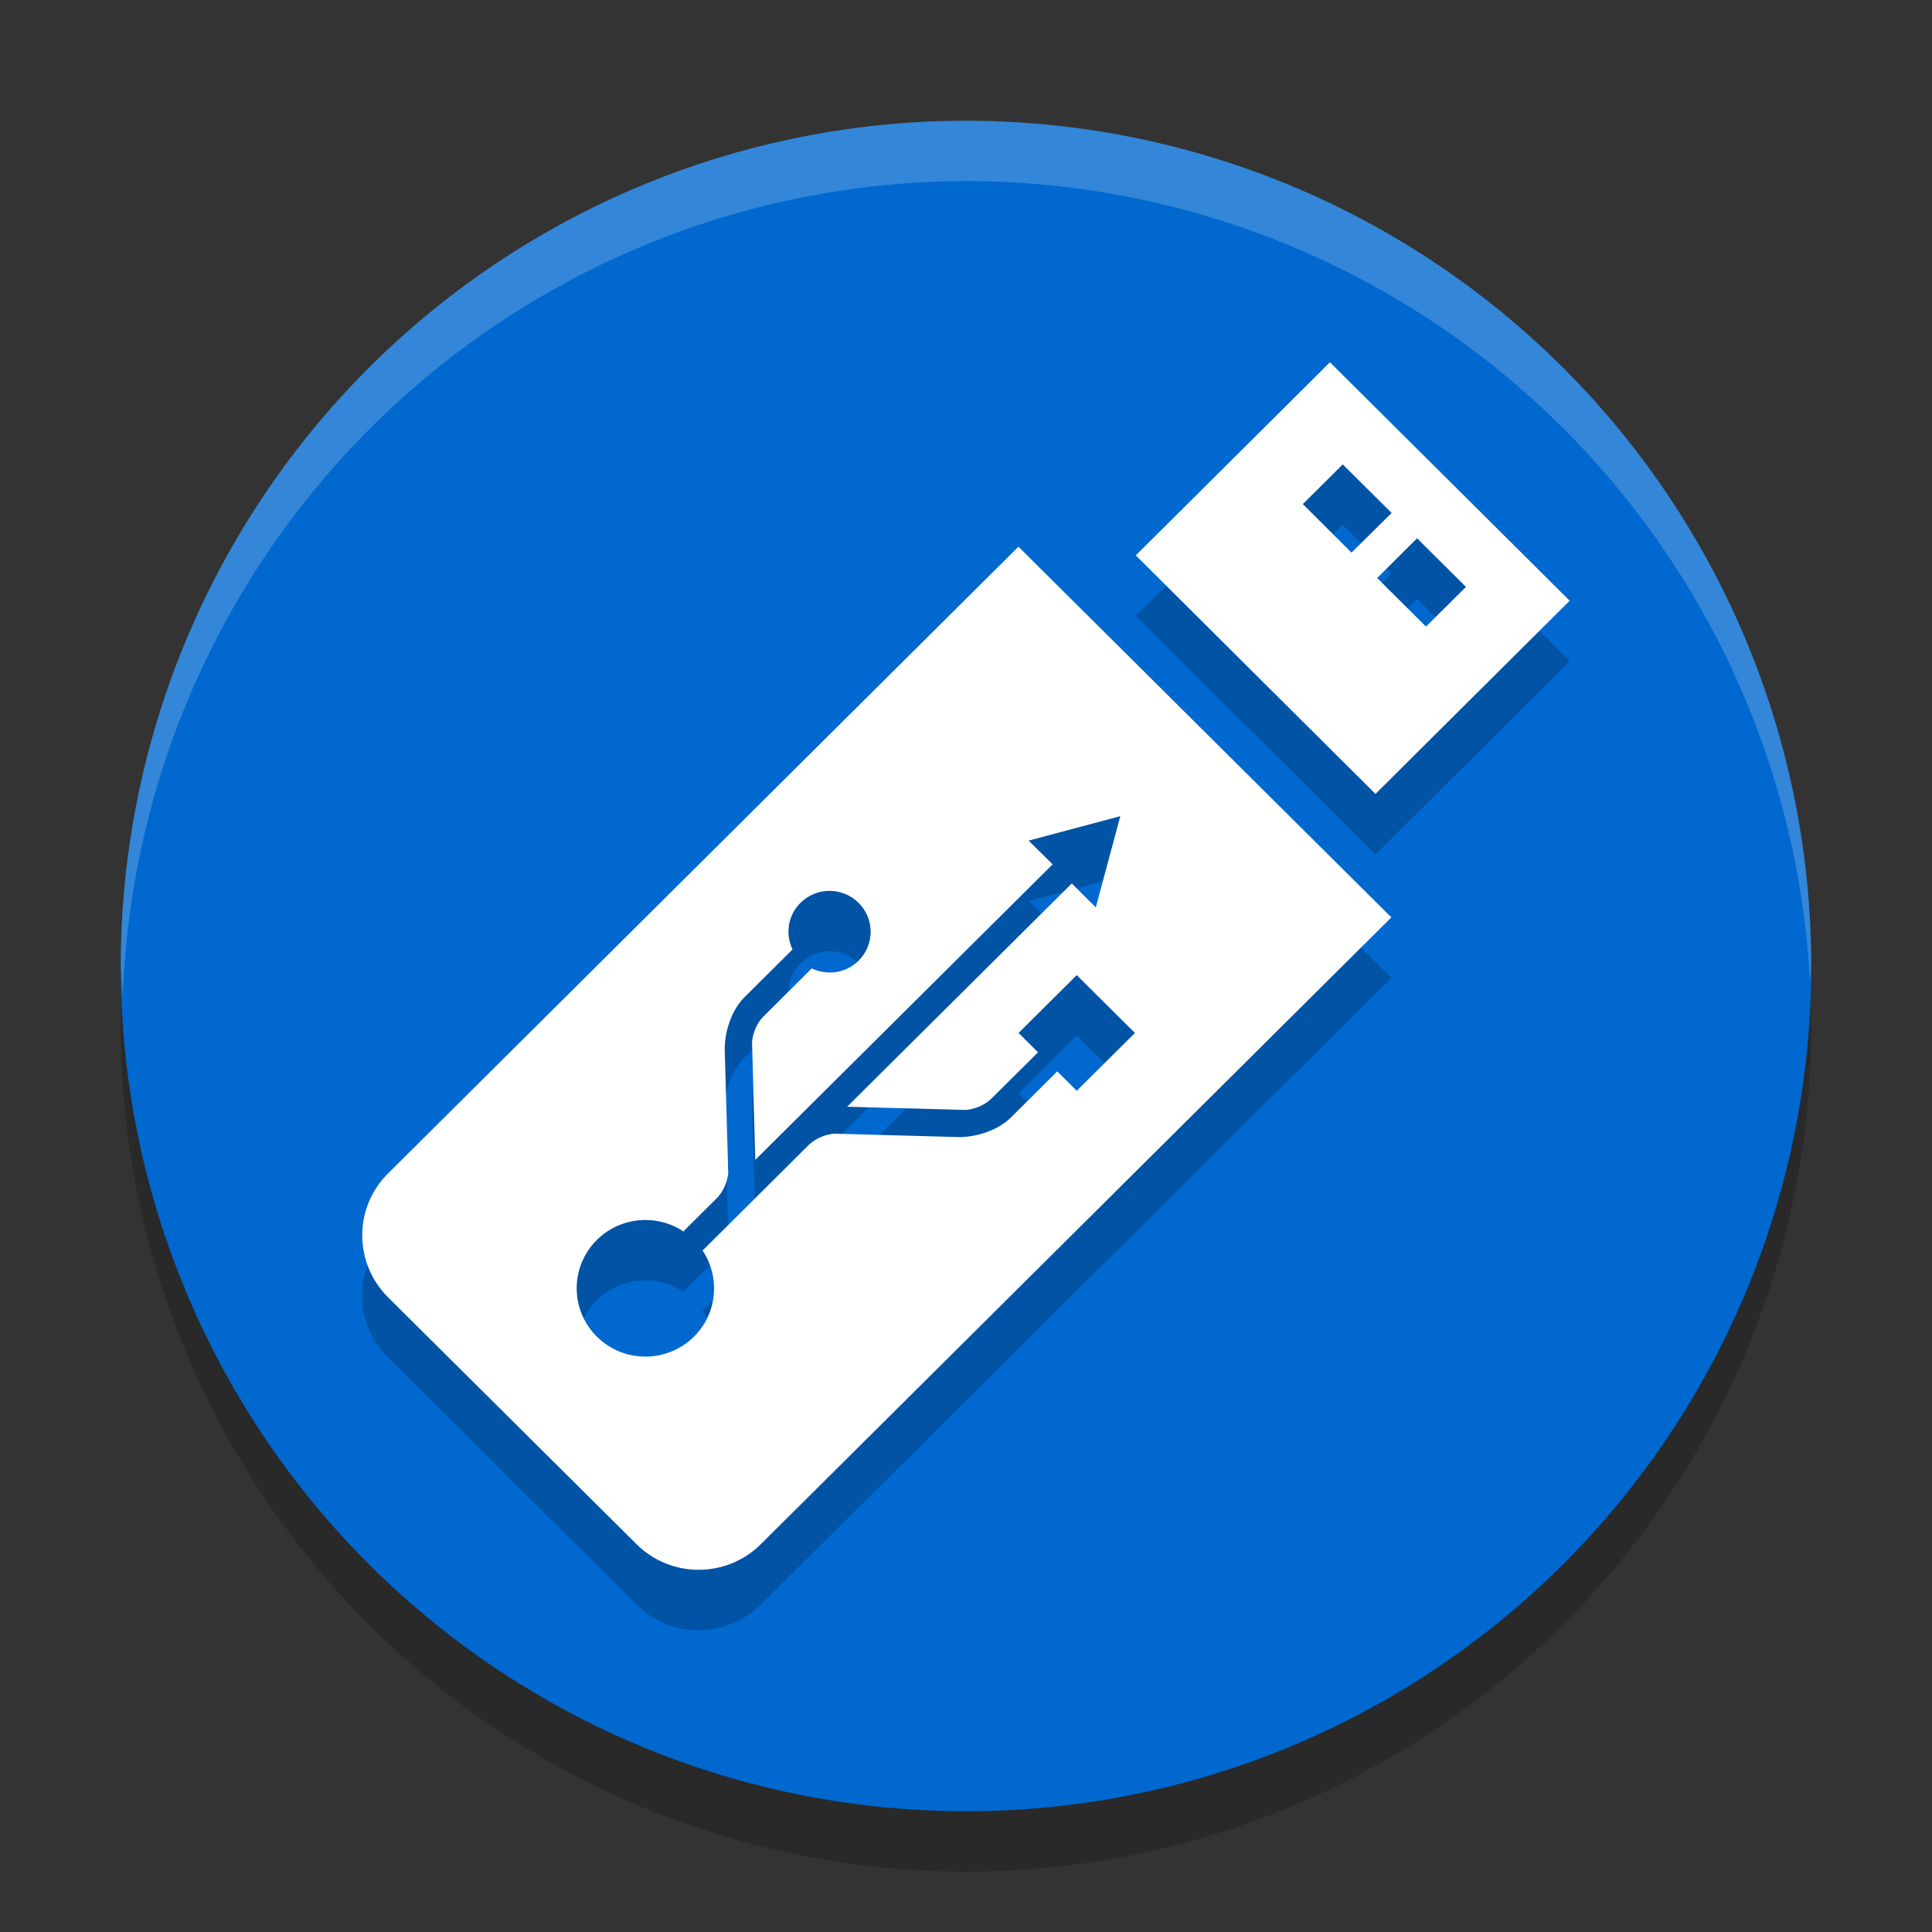
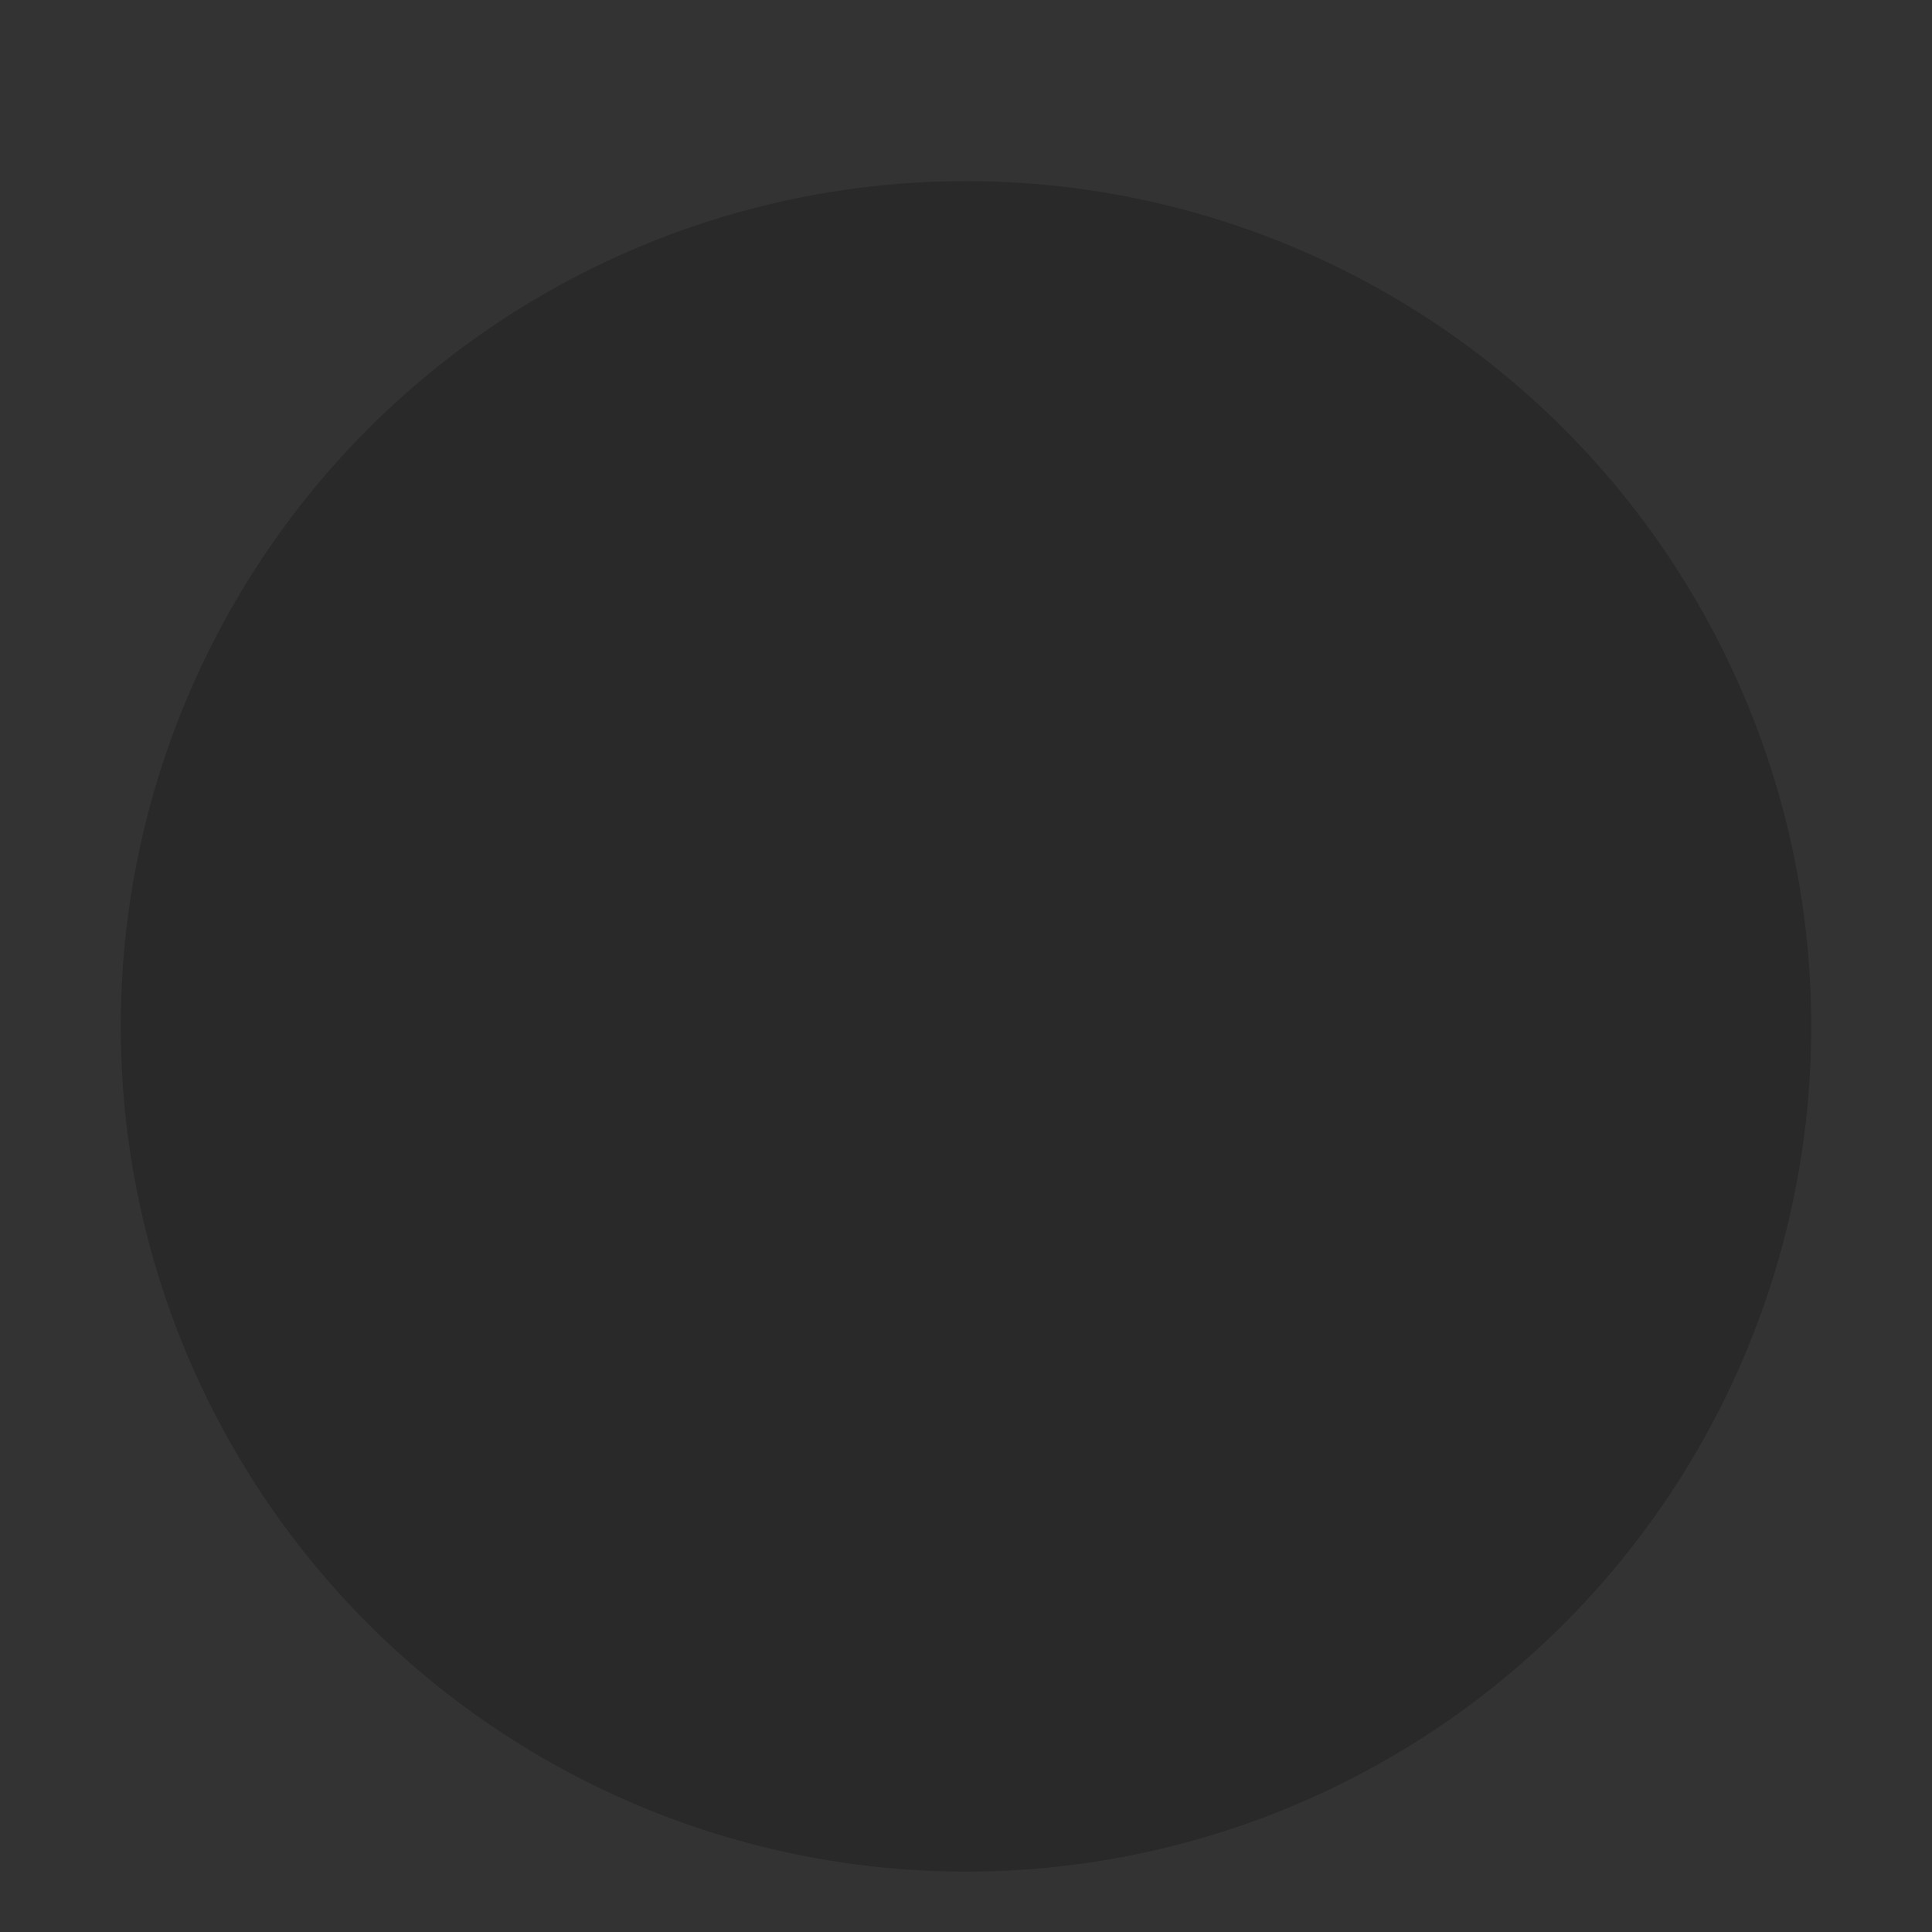
<svg xmlns="http://www.w3.org/2000/svg" width="32" height="32" version="1.1">
  <rect width="100%" height="100%" fill="#333333" stroke="none" />
  <circle style="opacity:0.2" cx="16" cy="17" r="14" />
-   <circle style="fill:#0068ce" cx="16" cy="16" r="14" />
-   <path style="opacity:0.2" d="m 22.028,7 -3.216,3.199 3.97,3.951 3.217,-3.2 z m 0.212,1.692 0.809,0.804 -0.664,0.657 -0.806,-0.804 z m 1.23,1.224 0.811,0.805 -0.663,0.657 -0.809,-0.804 z M 16.869,10.055 6.425,20.438 c -0.567,0.564 -0.567,1.481 0,2.047 l 4.118,4.092 c 0.569,0.566 1.492,0.564 2.058,0 L 23.045,16.195 Z m 1.687,4.463 -0.406,1.51 -0.398,-0.395 -3.721,3.698 1.973,0.053 c 0.147,-0.016 0.299,-0.076 0.412,-0.183 0.574,-0.571 0.777,-0.771 0.777,-0.771 l -0.322,-0.321 0.963,-0.958 0.964,0.958 -0.964,0.958 -0.322,-0.322 -0.767,0.763 c -0.216,0.214 -0.56,0.321 -0.843,0.326 -0.006,-3.21e-4 -2.091,-0.057 -2.091,-0.057 -0.147,0.016 -0.299,0.077 -0.412,0.183 l -1.21,1.204 c -0.001,0.002 -0.003,0.003 -0.004,0.004 l -0.548,0.544 c 0.294,0.44 0.248,1.038 -0.142,1.426 -0.444,0.442 -1.166,0.442 -1.61,0 -0.444,-0.442 -0.444,-1.158 0,-1.6 0.39,-0.387 0.992,-0.435 1.434,-0.142 l 0.557,-0.554 c 0.107,-0.112 0.169,-0.263 0.186,-0.409 0,0 -0.058,-2.074 -0.059,-2.08 h 0.001 c 0.005,-0.281 0.112,-0.623 0.328,-0.837 l 0.795,-0.791 c -0.122,-0.252 -0.079,-0.563 0.131,-0.771 0.266,-0.264 0.696,-0.265 0.963,0 0.266,0.264 0.266,0.694 0,0.958 -0.21,0.209 -0.522,0.249 -0.776,0.128 -0.097,0.097 -0.361,0.359 -0.805,0.801 -0.107,0.112 -0.168,0.264 -0.184,0.41 l 0.054,1.96 4.925,-4.895 -0.398,-0.393 z" />
-   <path style="fill:#ffffff" d="m 22.028,6 -3.216,3.199 3.97,3.951 3.217,-3.2 z M 22.24,7.692 23.05,8.496 22.385,9.153 21.579,8.349 Z M 23.471,8.916 24.281,9.721 23.619,10.378 22.81,9.574 Z M 16.869,9.055 6.425,19.438 c -0.567,0.564 -0.567,1.481 0,2.047 l 4.118,4.092 c 0.569,0.566 1.492,0.564 2.058,0 L 23.045,15.195 Z m 1.687,4.463 -0.406,1.51 -0.398,-0.395 -3.721,3.698 1.973,0.053 c 0.147,-0.016 0.299,-0.076 0.412,-0.183 0.574,-0.571 0.777,-0.771 0.777,-0.771 l -0.322,-0.321 0.963,-0.958 0.964,0.958 -0.964,0.958 -0.322,-0.322 -0.767,0.763 c -0.216,0.214 -0.56,0.321 -0.843,0.326 -0.006,-3.21e-4 -2.091,-0.057 -2.091,-0.057 -0.147,0.016 -0.299,0.077 -0.412,0.183 l -1.21,1.204 c -0.001,0.002 -0.003,0.003 -0.004,0.004 l -0.548,0.544 c 0.294,0.44 0.248,1.038 -0.142,1.426 -0.444,0.442 -1.166,0.442 -1.61,0 -0.444,-0.442 -0.444,-1.158 0,-1.6 0.39,-0.387 0.992,-0.435 1.434,-0.142 l 0.557,-0.554 c 0.107,-0.112 0.169,-0.263 0.186,-0.409 0,0 -0.058,-2.074 -0.059,-2.08 h 0.001 c 0.005,-0.281 0.112,-0.623 0.328,-0.837 l 0.795,-0.791 c -0.122,-0.252 -0.079,-0.563 0.131,-0.771 0.266,-0.264 0.696,-0.265 0.963,0 0.266,0.264 0.266,0.694 0,0.958 -0.21,0.209 -0.522,0.249 -0.776,0.128 -0.097,0.097 -0.361,0.359 -0.805,0.801 -0.107,0.112 -0.168,0.264 -0.184,0.41 l 0.054,1.96 4.925,-4.895 -0.398,-0.393 z" />
-   <path style="fill:#ffffff;opacity:0.2" d="M 16 2 A 14 14 0 0 0 2 16 A 14 14 0 0 0 2.035 16.5 A 14 14 0 0 1 16 3 A 14 14 0 0 1 29.98 16.279 A 14 14 0 0 0 30 16 A 14 14 0 0 0 16 2 z" />
</svg>